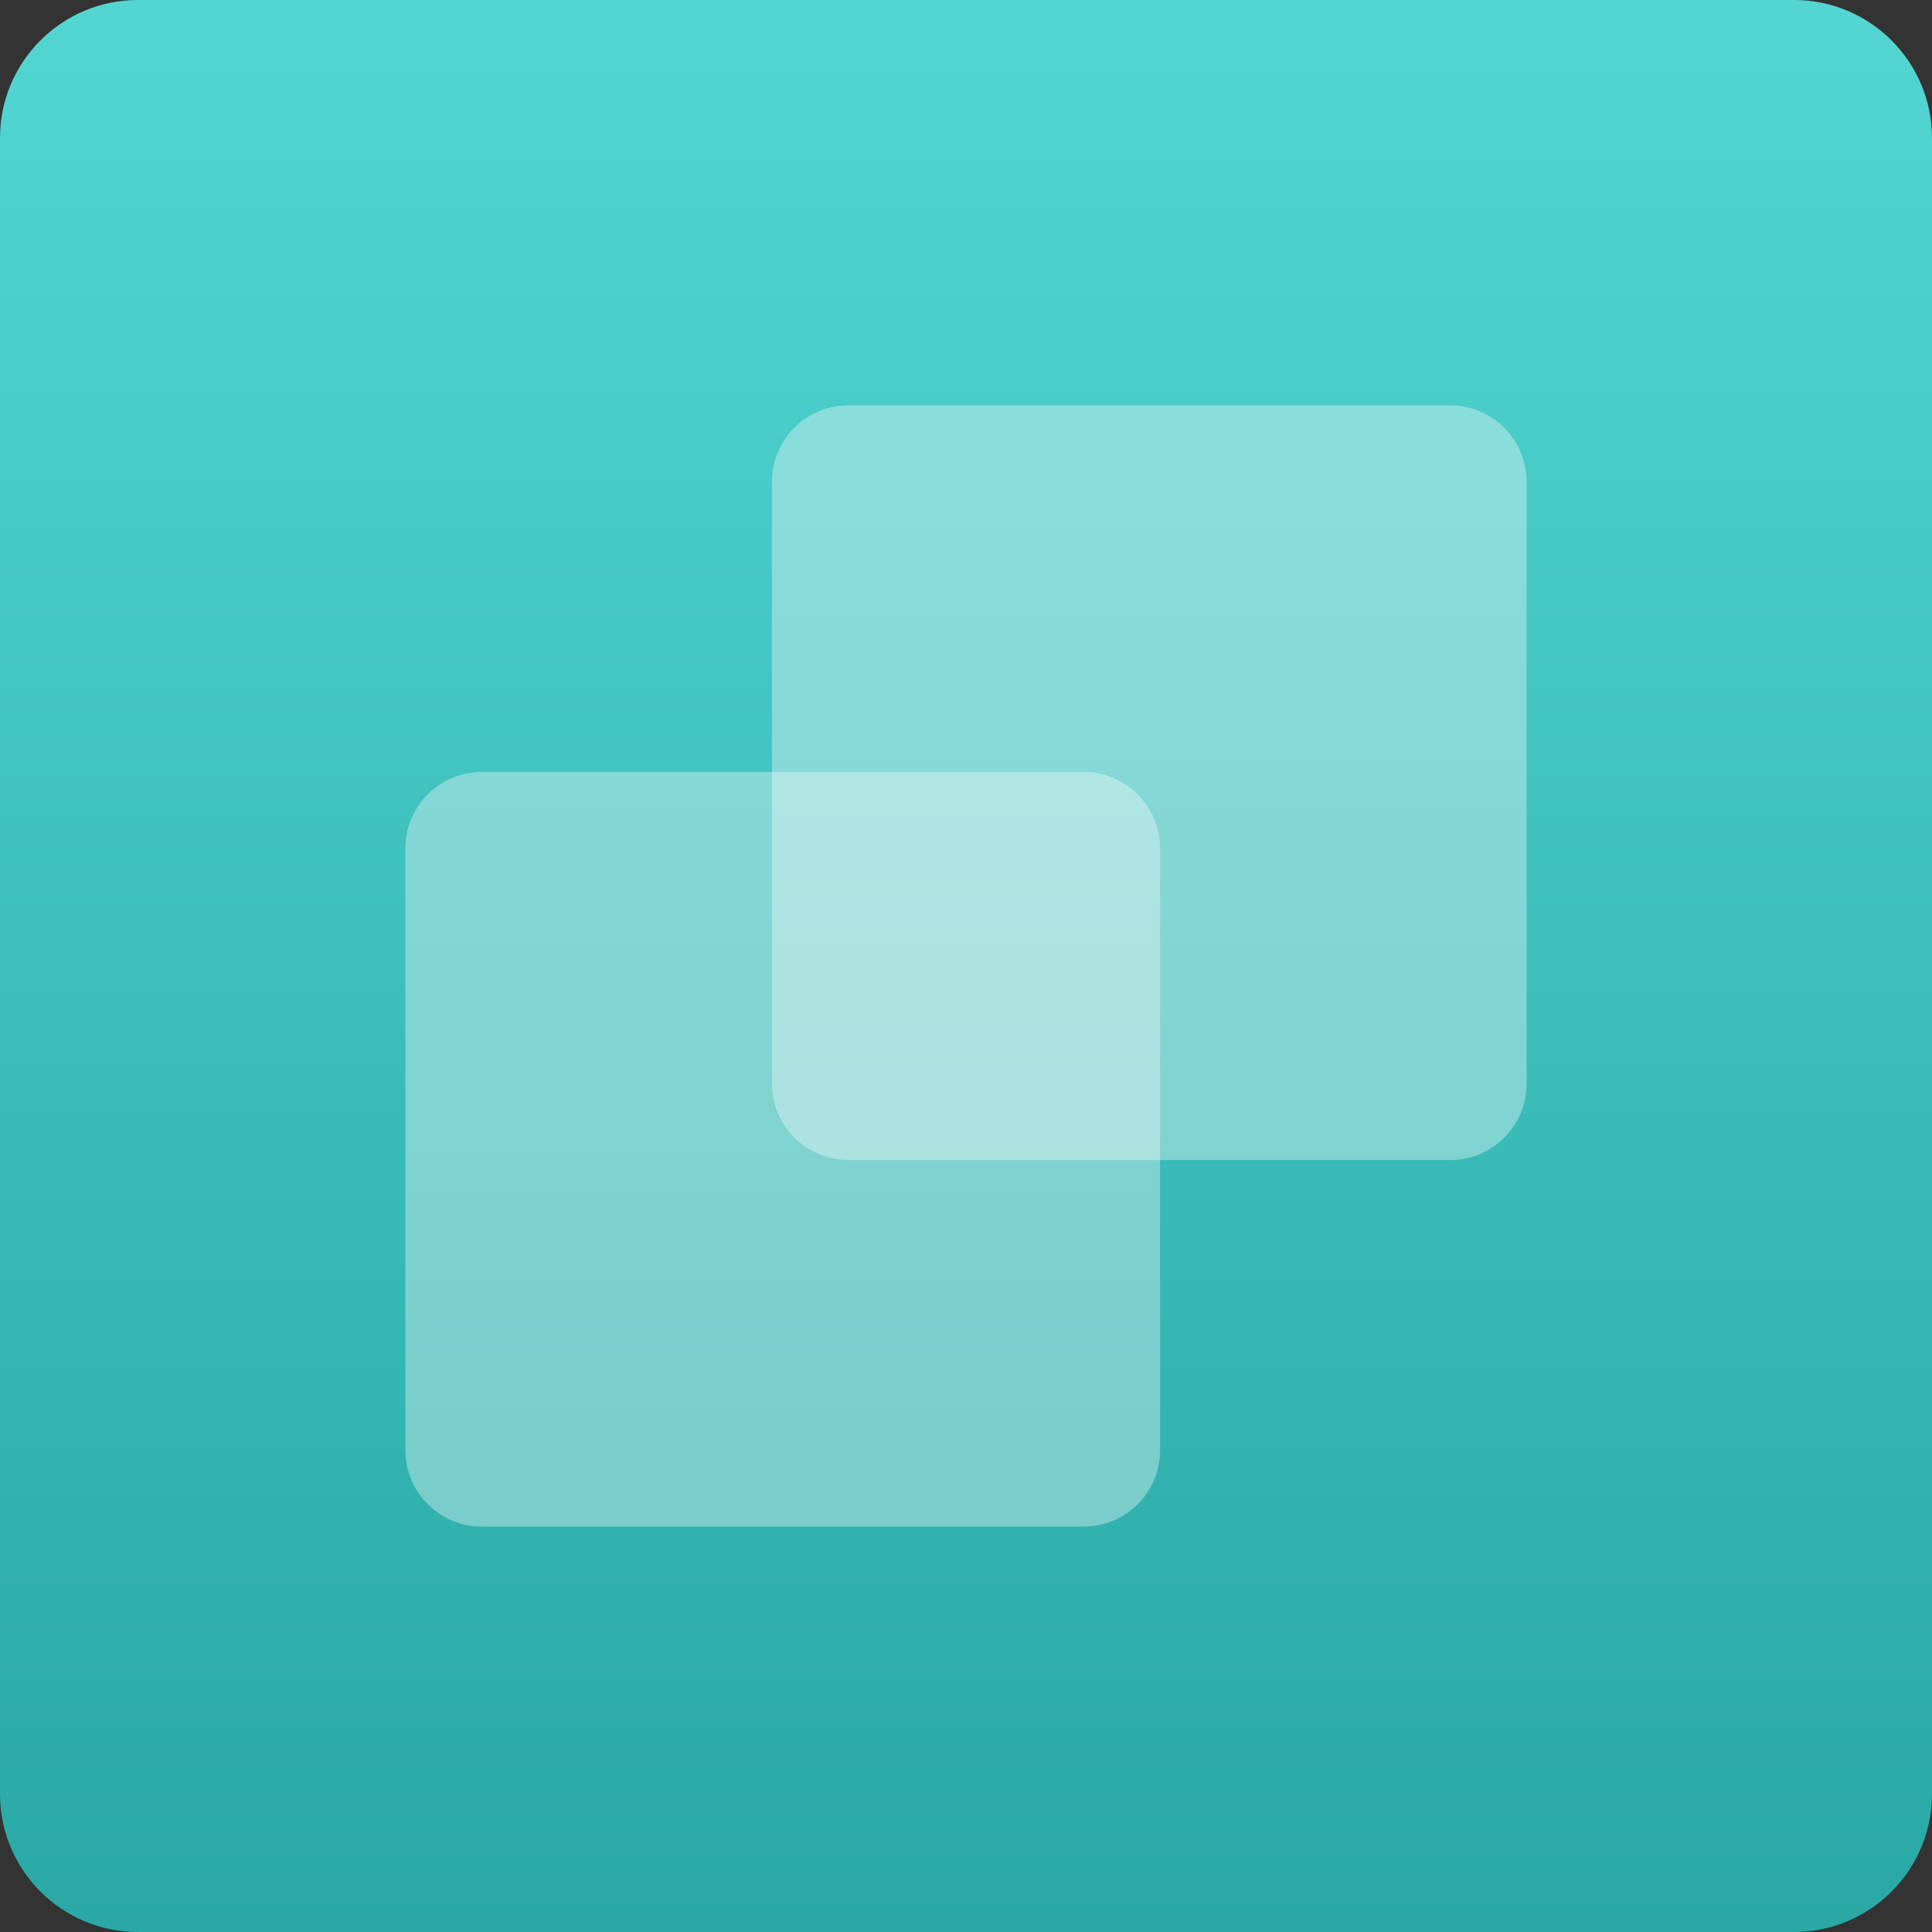
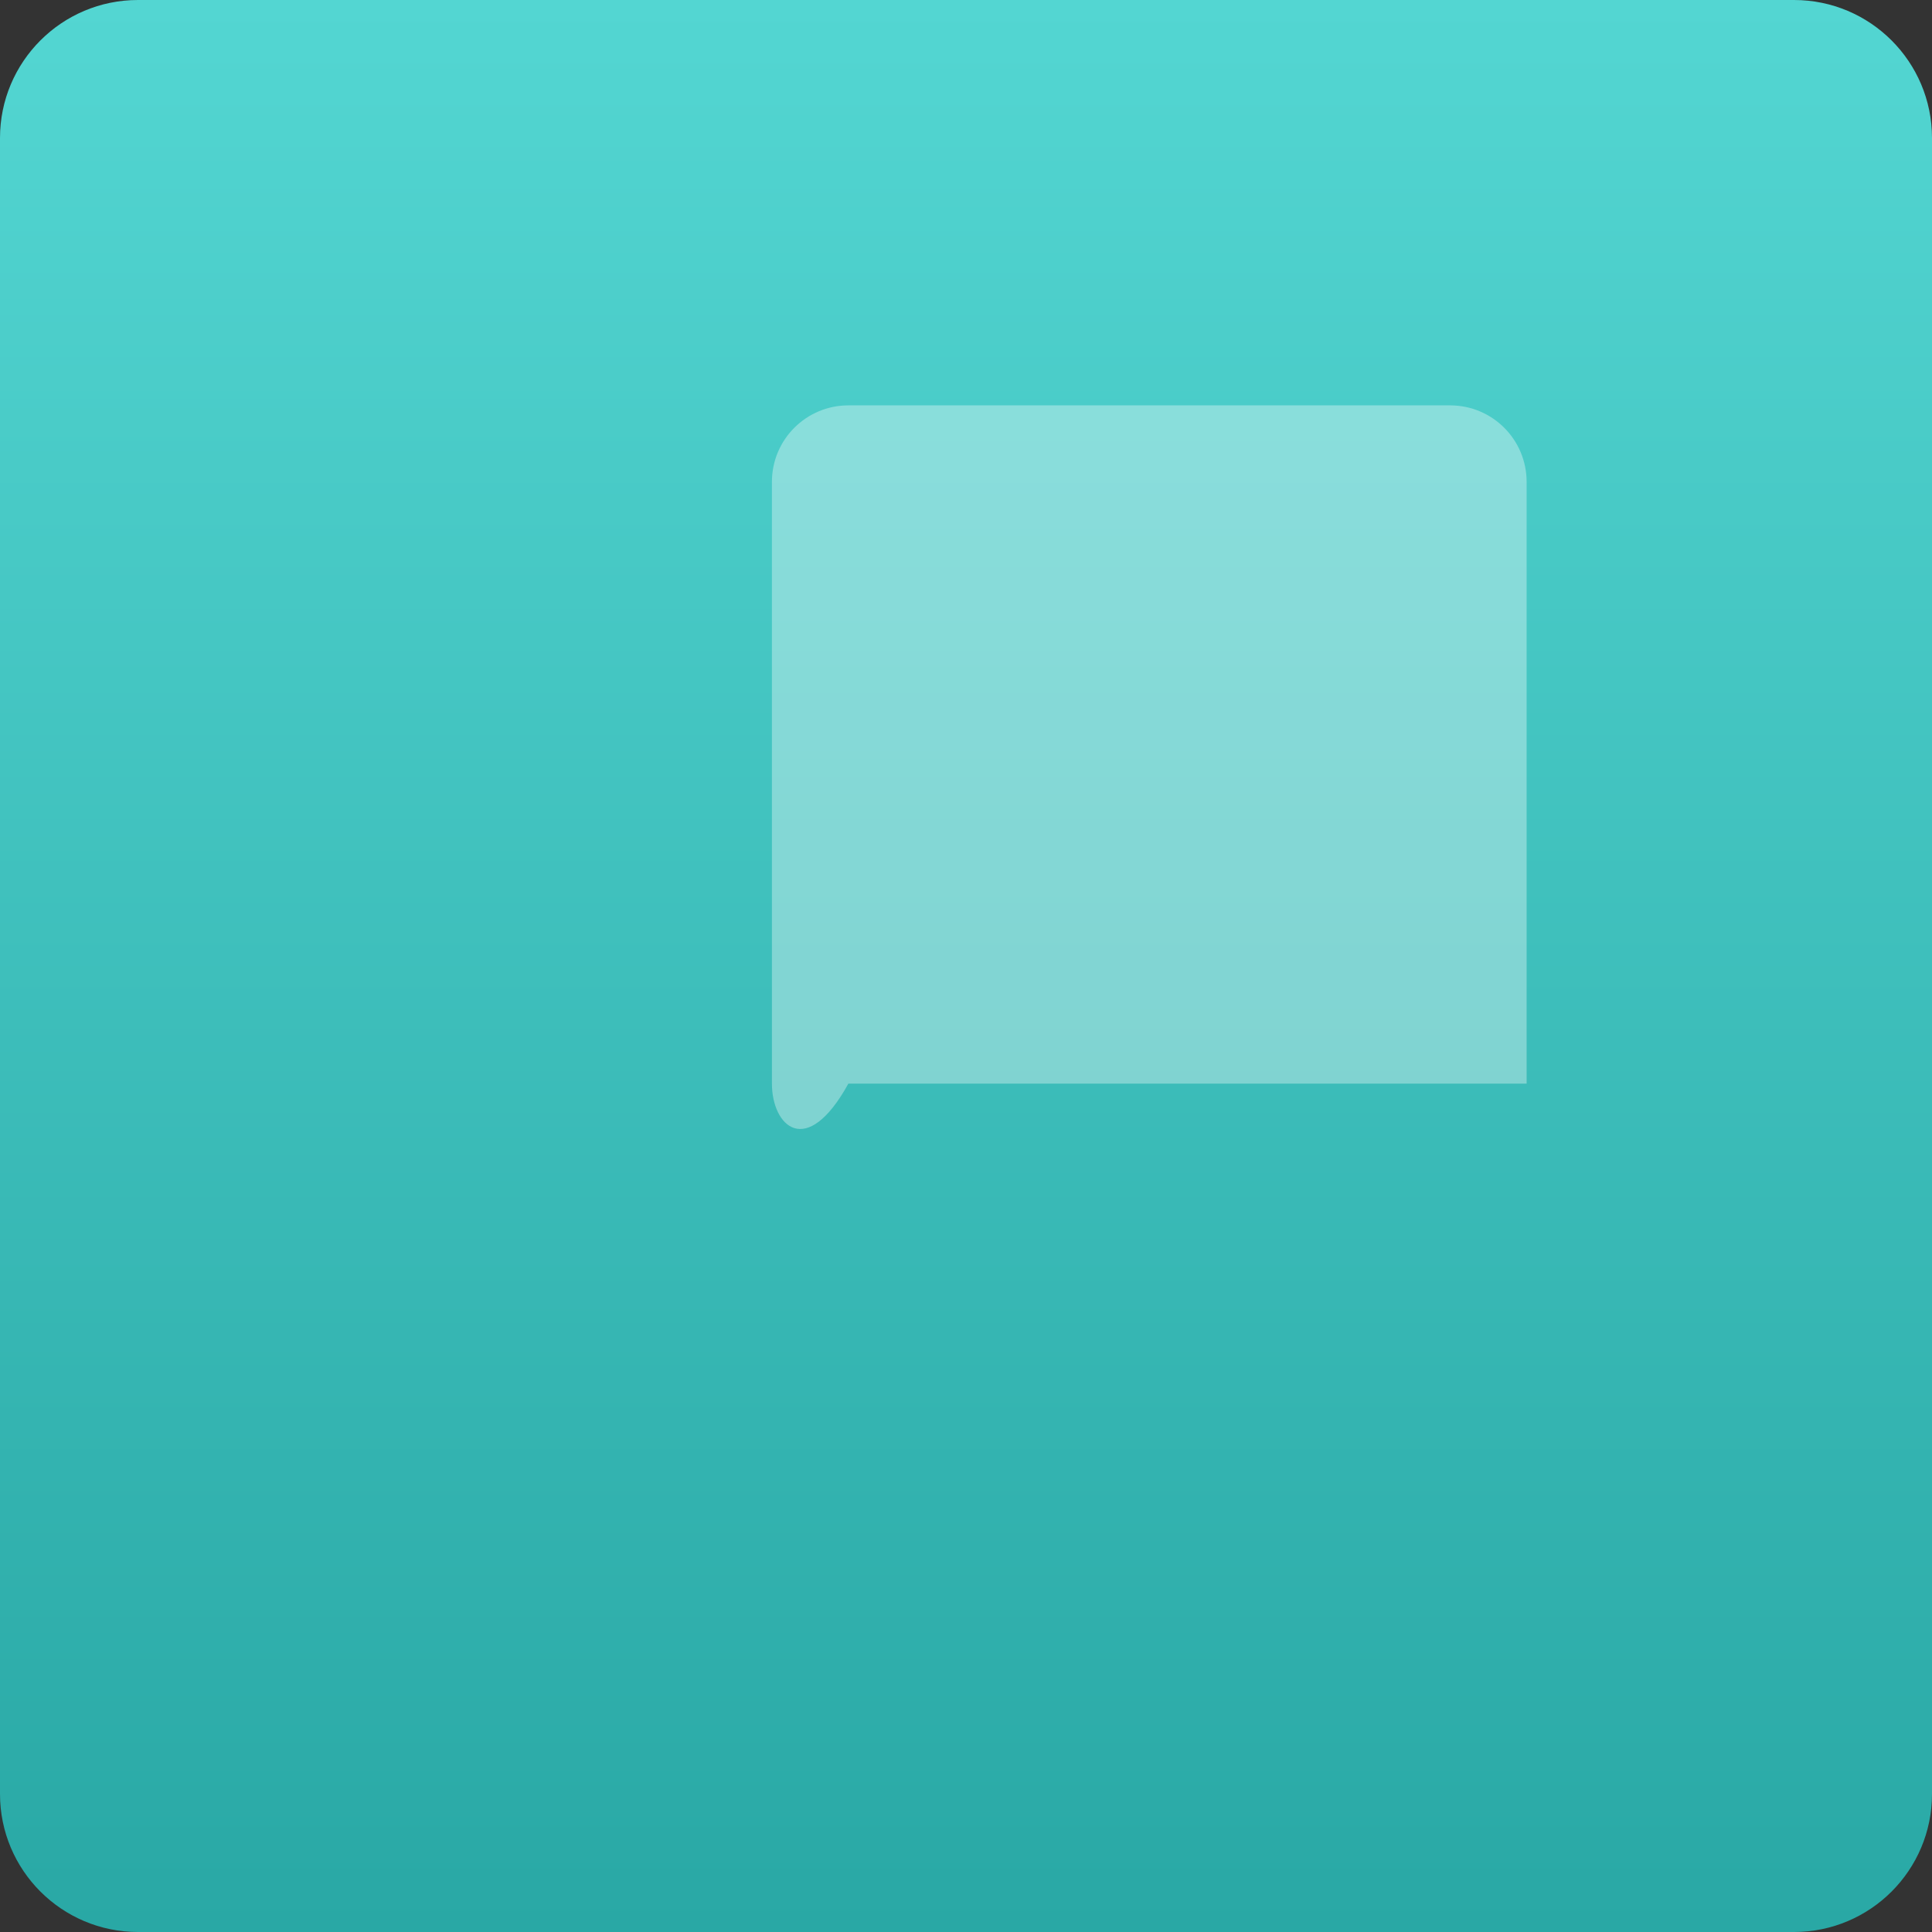
<svg xmlns="http://www.w3.org/2000/svg" width="84" height="84" viewBox="0 0 84 84" fill="none">
  <rect x="0" y="0" width="84" height="84" fill="#333333" stroke="none" />
  <path d="M0 6C0 2.686 2.686 0 6 0H78C81.314 0 84 2.686 84 6V78C84 81.314 81.314 84 78 84H6C2.686 84 0 81.314 0 78V6Z" fill="url(#paint0_linear_2390_31500)" />
  <g style="mix-blend-mode:overlay" opacity="0.35">
-     <path d="M17.625 36.886C17.625 35.051 19.113 33.562 20.949 33.562L47.114 33.562C48.949 33.562 50.438 35.051 50.438 36.886V63.051C50.438 64.887 48.949 66.375 47.114 66.375H20.949C19.113 66.375 17.625 64.887 17.625 63.051L17.625 36.886Z" fill="white" />
-   </g>
+     </g>
  <g style="mix-blend-mode:overlay" opacity="0.35">
-     <path d="M33.562 20.949C33.562 19.113 35.051 17.625 36.886 17.625L63.051 17.625C64.887 17.625 66.375 19.113 66.375 20.949V47.114C66.375 48.949 64.887 50.437 63.051 50.437H36.886C35.051 50.437 33.562 48.949 33.562 47.114L33.562 20.949Z" fill="white" />
+     <path d="M33.562 20.949C33.562 19.113 35.051 17.625 36.886 17.625L63.051 17.625C64.887 17.625 66.375 19.113 66.375 20.949V47.114H36.886C35.051 50.437 33.562 48.949 33.562 47.114L33.562 20.949Z" fill="white" />
  </g>
  <defs>
    <linearGradient id="paint0_linear_2390_31500" x1="42" y1="0" x2="42" y2="84" gradientUnits="userSpaceOnUse">
      <stop stop-color="#53D6D2" />
      <stop offset="1" stop-color="#29A8A5" />
    </linearGradient>
  </defs>
</svg>